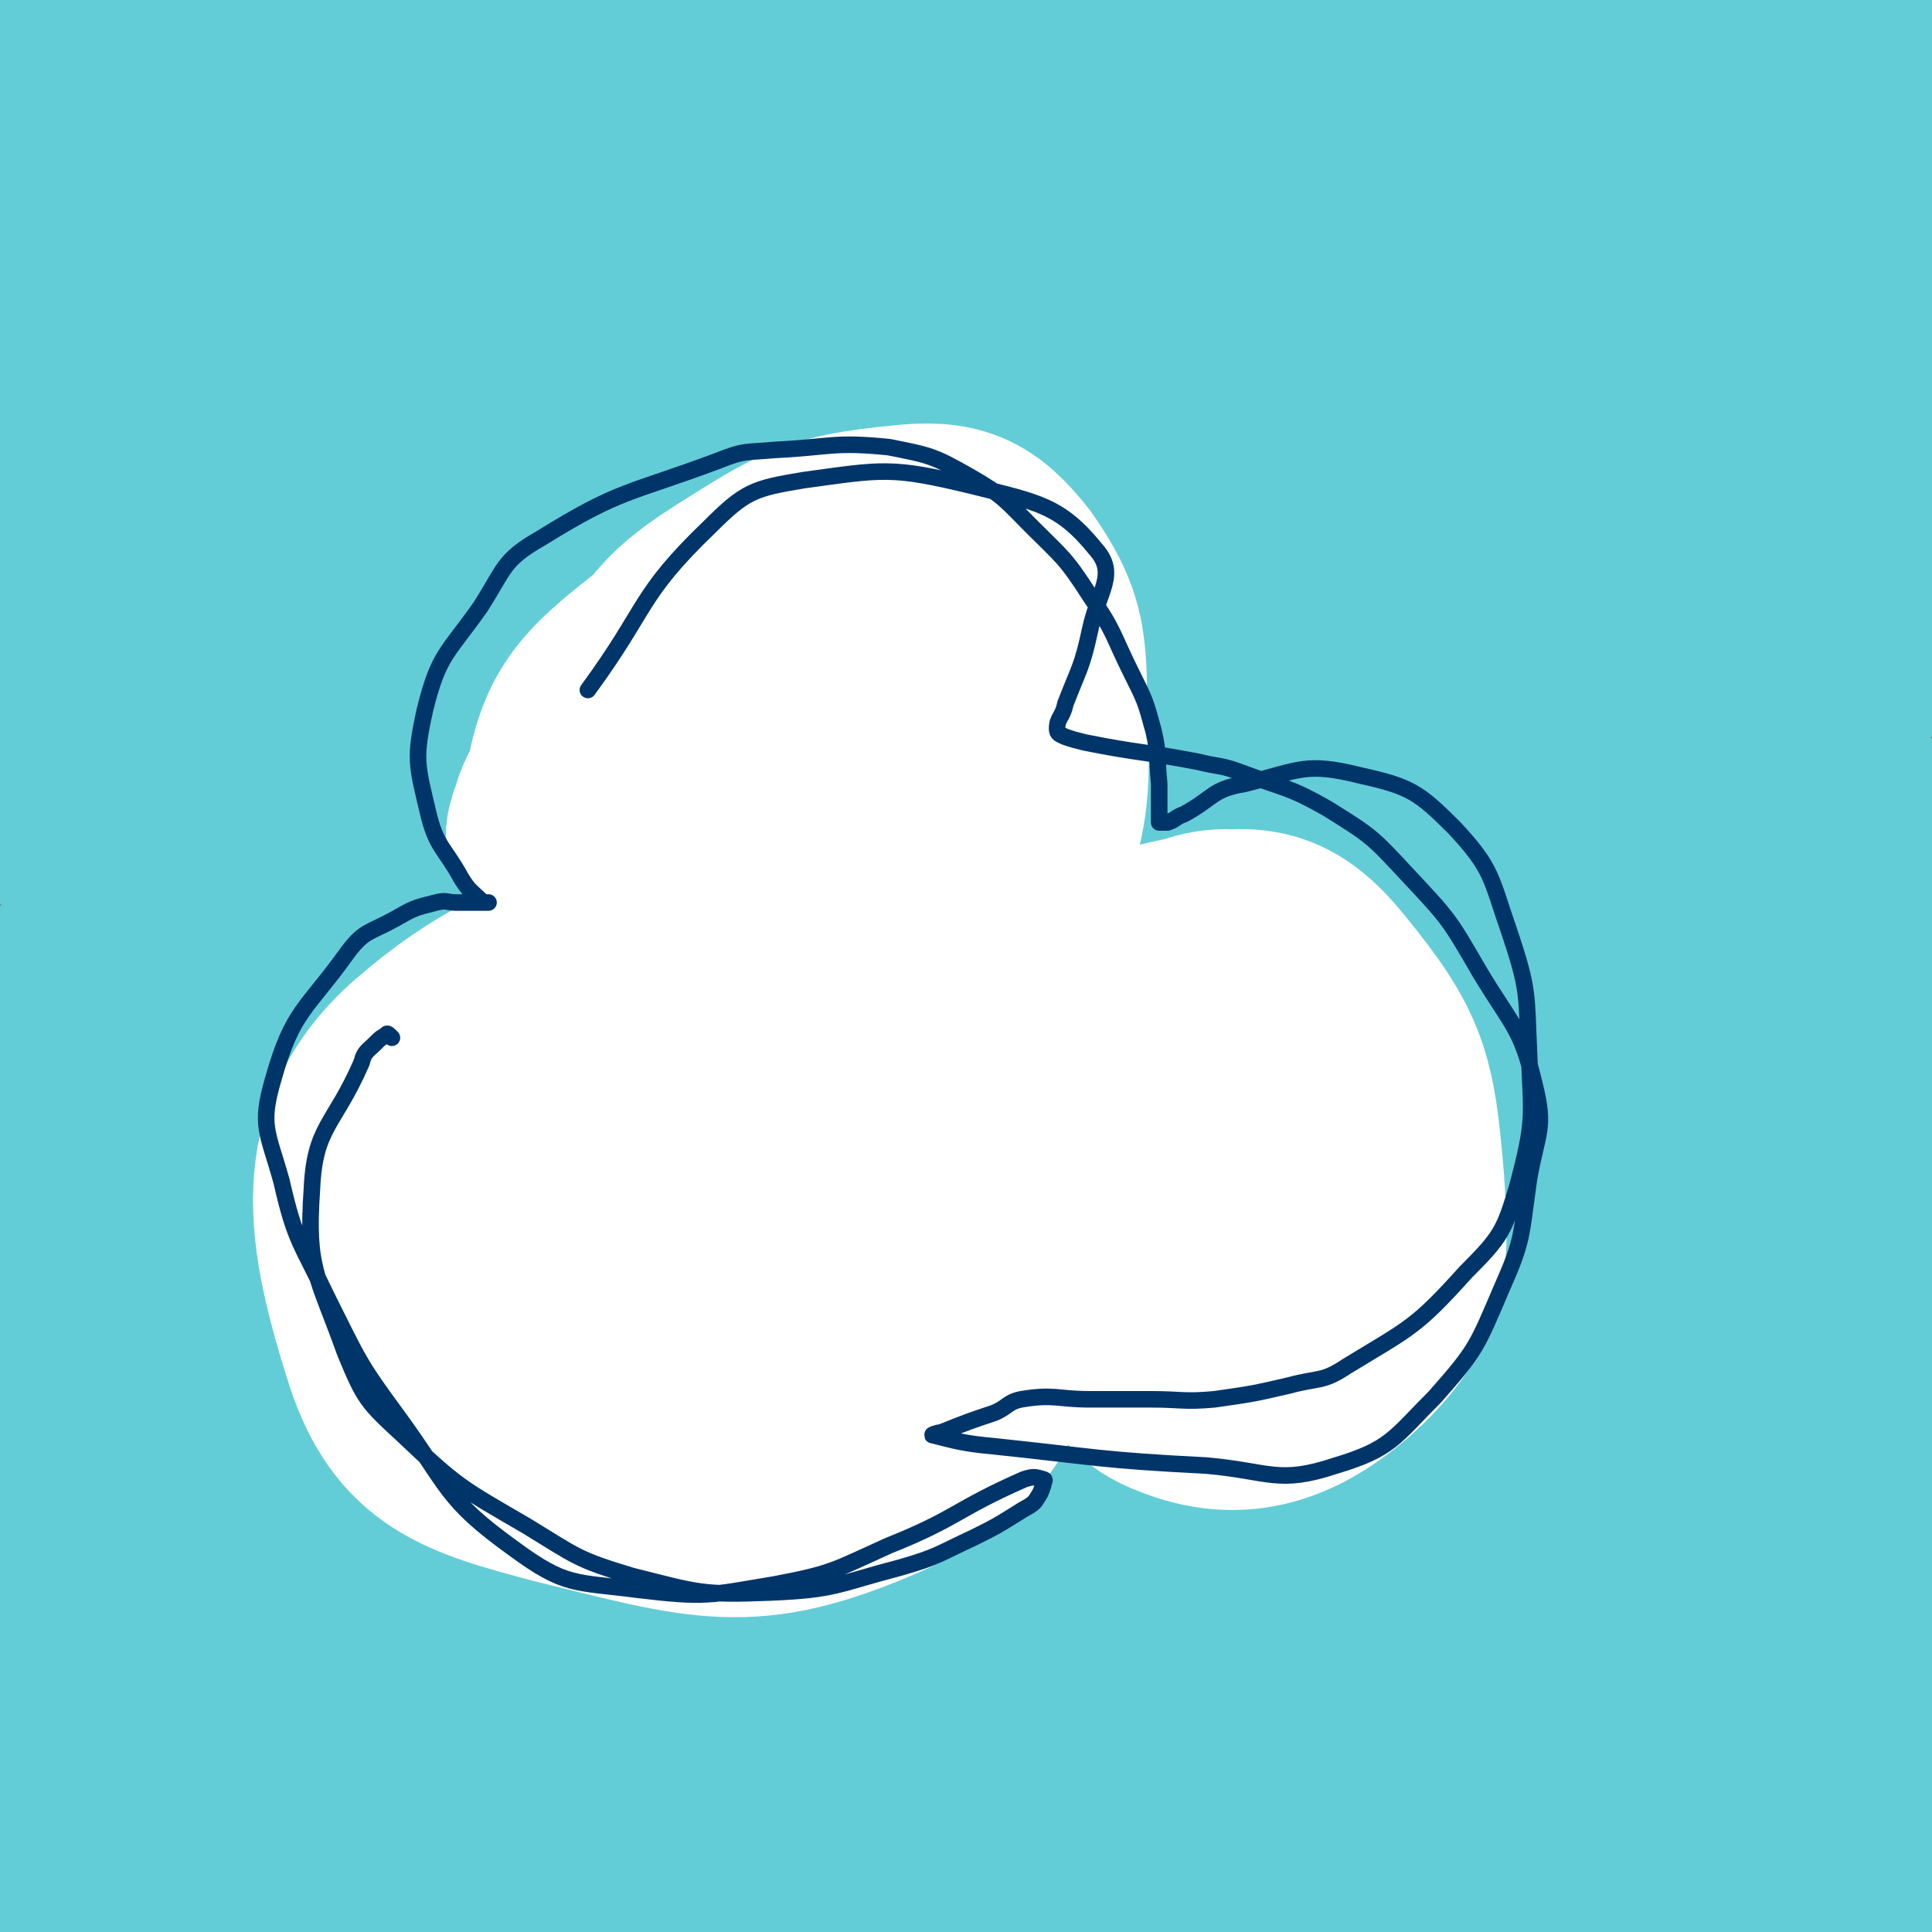
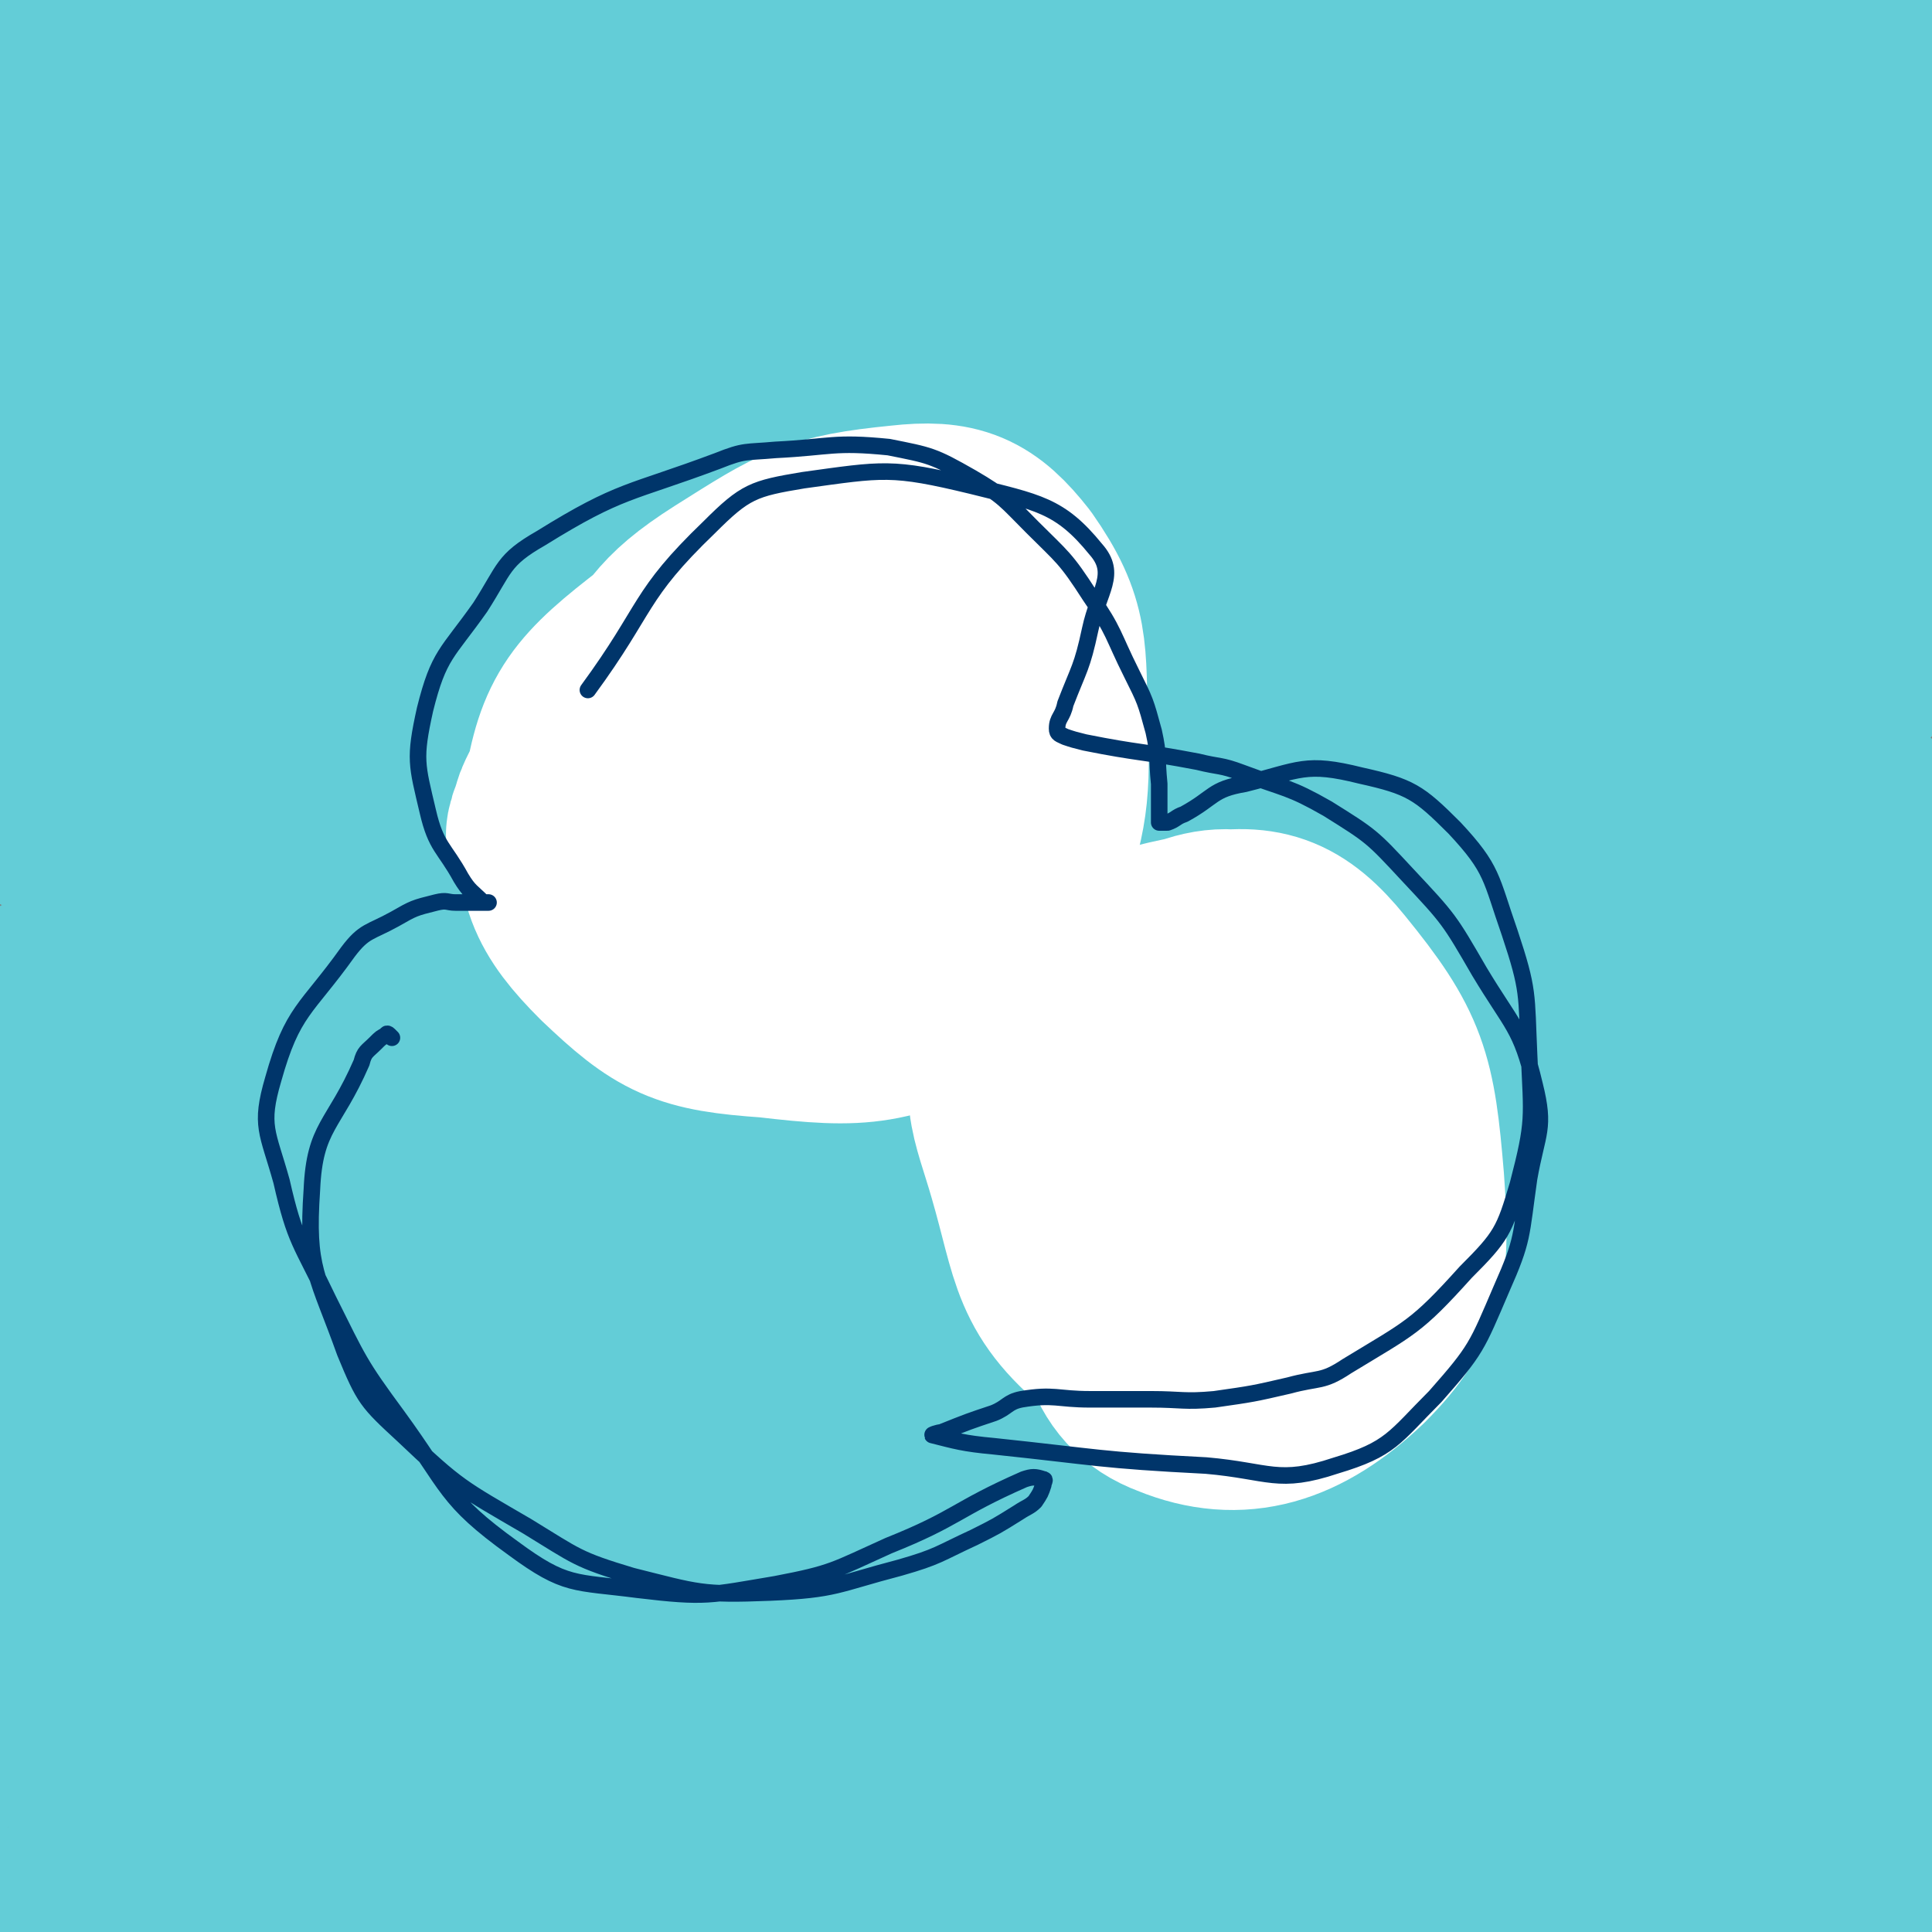
<svg xmlns="http://www.w3.org/2000/svg" viewBox="0 0 700 700" version="1.1">
  <rect x="0" y="0" width="700" height="700" fill="#808080" stroke="none" />
  <g fill="none" stroke="#63CDD7" stroke-width="80" stroke-linecap="round" stroke-linejoin="round">
    <path d="M49,620c-1,-1 -2,-2 -1,-1 1,0 2,1 4,1 17,4 17,7 34,7 101,-1 102,-5 204,-9 131,-5 131,-1 262,-10 64,-4 64,-9 128,-16 5,-1 15,-1 10,0 -68,15 -77,23 -155,32 -95,11 -96,3 -192,8 -107,5 -107,5 -214,13 -32,3 -79,6 -62,8 54,6 103,-3 204,7 130,12 129,22 258,36 56,7 57,4 113,6 15,1 15,1 30,0 5,0 5,0 10,-2 3,-1 7,0 6,-2 -3,-6 -5,-11 -14,-13 -68,-13 -69,-16 -139,-17 -124,-4 -125,-2 -249,7 -67,5 -66,10 -132,20 -29,5 -63,8 -59,9 6,0 40,-3 80,-6 155,-13 155,-14 310,-25 78,-5 78,-3 156,-6 21,0 21,0 41,0 4,0 10,0 7,0 -37,-2 -43,-3 -86,-4 -173,-1 -173,-6 -345,1 -72,4 -71,14 -142,22 -42,4 -42,1 -84,3 -6,0 -7,0 -13,1 -1,0 -2,2 -1,2 3,-1 4,-2 9,-2 134,-19 134,-23 268,-38 66,-7 66,-3 133,-5 81,-2 81,-1 162,-2 27,0 68,4 55,0 -38,-12 -78,-22 -158,-32 -134,-15 -135,-14 -270,-18 -71,-2 -73,-4 -142,7 -29,5 -30,13 -54,24 -1,1 1,-1 3,-2 116,-34 114,-51 233,-68 142,-21 144,-7 289,-7 70,0 70,3 139,7 2,0 5,1 4,1 -39,0 -42,0 -84,0 -146,0 -147,-7 -292,0 -100,5 -100,13 -199,25 -42,5 -42,6 -85,11 -4,0 -11,1 -8,0 16,-8 21,-15 46,-19 177,-30 178,-36 357,-50 109,-8 110,1 220,5 18,1 18,3 36,5 1,0 3,0 2,0 -133,-14 -135,-25 -270,-28 -133,-2 -134,2 -266,18 -62,7 -61,14 -122,29 -3,1 -9,2 -6,1 108,-26 112,-39 228,-54 131,-17 132,-6 264,-9 82,-2 82,0 164,0 6,0 12,2 11,0 -1,-4 -6,-10 -15,-11 -106,-11 -108,-13 -215,-13 -134,0 -135,1 -268,13 -82,7 -82,13 -163,25 -5,1 -10,1 -9,0 1,-1 6,-2 12,-3 173,-29 172,-40 347,-58 126,-13 127,-4 255,-3 26,0 26,3 53,5 1,0 3,0 2,0 -165,-11 -167,-14 -333,-22 -79,-4 -80,-10 -158,-1 -88,10 -87,20 -175,39 " />
    <path d="M25,447c-1,-1 -2,-1 -1,-1 23,-8 23,-10 48,-15 73,-14 73,-15 148,-23 122,-13 122,-18 244,-20 89,-1 90,2 178,15 20,3 21,7 38,16 2,1 3,5 1,5 -106,-10 -108,-18 -217,-25 -140,-9 -140,-7 -280,-6 -63,0 -63,1 -126,9 -20,2 -34,10 -39,10 -4,0 10,-7 22,-9 139,-31 139,-45 280,-56 106,-9 109,1 215,17 65,9 64,15 128,32 7,1 19,5 13,5 -73,-8 -85,-11 -171,-21 -137,-16 -137,-27 -273,-32 -81,-2 -82,6 -162,17 -21,3 -25,6 -40,13 -2,1 2,5 5,4 96,-16 96,-24 193,-38 122,-18 122,-19 245,-27 53,-3 53,-2 106,5 46,6 53,9 92,20 3,1 -4,3 -8,3 -147,0 -147,-10 -294,-4 -144,5 -143,13 -287,26 -26,2 -26,3 -52,5 -7,1 -18,2 -14,0 14,-6 24,-12 49,-16 106,-15 106,-21 213,-23 122,-3 122,9 245,13 75,3 83,4 150,1 4,0 -3,-6 -8,-7 -137,-17 -139,-26 -278,-28 -111,-1 -112,6 -223,22 -66,9 -65,16 -130,29 -7,1 -21,1 -14,0 138,-39 149,-56 303,-81 89,-14 91,-3 181,2 82,5 82,11 163,20 5,0 16,-1 11,-2 -65,-13 -75,-19 -152,-26 -136,-12 -137,-12 -274,-10 -84,1 -84,7 -167,16 -34,4 -75,12 -68,9 13,-5 54,-19 109,-24 152,-14 153,-6 306,-13 88,-4 88,-5 176,-10 29,-1 37,2 59,-2 4,-1 -2,-7 -7,-8 -137,-19 -138,-32 -277,-32 -143,1 -144,12 -285,34 -35,5 -39,13 -68,21 -3,1 2,-4 5,-5 150,-19 151,-24 302,-35 126,-9 127,-1 254,-6 44,-2 45,-4 88,-8 0,0 0,0 -1,0 -134,-12 -134,-14 -268,-24 -55,-5 -55,-8 -110,-6 -111,4 -113,2 -223,19 -30,4 -29,11 -57,23 -1,1 -2,2 -1,2 134,-26 134,-36 270,-54 119,-15 121,-9 241,-12 60,-2 60,0 120,3 11,1 31,5 22,4 -97,-7 -117,-12 -234,-19 -124,-7 -124,-8 -248,-7 -65,0 -65,5 -129,11 -19,1 -19,1 -38,3 " />
    <path d="M20,179c-1,-1 -2,-1 -1,-1 10,-4 11,-3 23,-6 58,-14 57,-16 115,-29 85,-18 85,-23 171,-34 95,-12 96,-15 191,-10 72,3 72,12 143,26 9,1 17,6 17,5 0,-2 -7,-9 -16,-11 -94,-24 -94,-33 -190,-41 -91,-8 -93,-2 -184,9 -85,9 -84,15 -168,32 -36,7 -36,8 -72,15 -1,0 -5,0 -3,0 114,-28 116,-37 236,-57 93,-16 94,-10 188,-15 57,-3 58,-3 115,0 41,2 41,5 81,12 6,1 13,2 13,4 0,1 -7,1 -13,0 -70,-6 -70,-9 -140,-13 -101,-7 -101,-7 -202,-9 -63,-1 -63,-2 -125,3 -52,5 -52,9 -104,18 -8,1 -23,3 -16,2 84,-13 98,-18 197,-31 104,-13 104,-13 209,-21 66,-5 67,-3 133,-5 18,0 29,0 35,0 3,0 -8,0 -17,0 -102,0 -102,-2 -203,-1 -87,1 -88,-2 -174,7 -34,3 -79,15 -66,18 27,5 73,3 146,-4 83,-8 82,-16 165,-26 69,-7 70,-5 139,-8 12,0 12,0 23,2 5,1 5,2 8,4 3,2 4,2 6,5 4,4 3,5 6,10 2,2 2,2 4,5 2,4 4,4 4,9 2,16 0,16 0,32 0,21 1,21 -1,41 -1,10 0,11 -4,20 -7,14 -4,22 -19,26 -67,19 -72,20 -145,20 -102,0 -103,-5 -204,-20 -80,-11 -79,-22 -159,-32 -64,-8 -65,-1 -130,-5 -8,0 -13,3 -15,-3 -7,-21 -8,-27 -4,-52 5,-28 11,-27 22,-53 2,-4 4,-7 4,-8 -1,-1 -4,0 -4,3 -11,37 -12,38 -20,76 -3,16 -2,16 -3,32 0,0 0,-1 0,-1 0,-10 -1,-10 0,-20 1,-10 -4,-14 4,-21 57,-45 59,-51 125,-83 23,-11 26,-2 53,-2 11,0 13,-1 22,2 2,1 2,4 0,4 -40,13 -42,12 -84,23 -35,10 -35,10 -70,19 -6,1 -16,1 -12,1 21,-2 32,0 62,-5 62,-12 61,-16 123,-30 16,-4 37,-11 33,-7 -7,7 -28,15 -56,29 -16,9 -16,8 -32,16 " />
  </g>
  <g fill="none" stroke="#FFFFFF" stroke-width="80" stroke-linecap="round" stroke-linejoin="round">
    <path d="M203,304c-1,-1 -1,-1 -1,-1 -1,-1 0,-1 0,-1 0,-2 0,-2 1,-4 1,-4 1,-4 3,-8 11,-17 10,-18 23,-34 17,-21 15,-25 37,-39 27,-17 31,-20 61,-23 18,-2 25,1 36,15 14,20 12,27 13,54 1,29 -1,31 -9,59 -5,17 -3,24 -17,31 -30,15 -37,16 -71,12 -29,-2 -35,-5 -55,-24 -16,-16 -20,-25 -17,-47 4,-28 8,-35 31,-53 28,-22 35,-17 70,-27 12,-3 18,-7 24,2 17,25 22,33 22,65 1,25 -2,34 -20,49 -19,17 -28,17 -55,16 -25,-1 -45,-4 -50,-21 -5,-17 7,-33 29,-48 24,-18 31,-13 63,-17 9,-1 15,-1 18,6 4,11 5,20 -4,31 -13,15 -19,17 -39,21 -11,2 -18,0 -22,-8 -6,-11 -3,-17 2,-30 3,-7 5,-7 12,-10 7,-3 11,-5 16,-1 5,4 5,10 3,17 -3,9 -7,9 -14,16 -3,3 -4,2 -7,3 " />
    <path d="M399,458c-1,-1 -1,-1 -1,-1 -1,-1 -1,0 -1,0 -1,0 -1,0 -1,0 -2,-3 -2,-3 -3,-6 -2,-16 -7,-17 -4,-33 7,-32 3,-42 24,-62 15,-15 35,-22 48,-8 23,25 17,42 22,85 3,22 1,25 -7,46 -3,9 -5,14 -15,15 -25,1 -35,4 -54,-12 -24,-19 -22,-28 -31,-59 -6,-21 -12,-30 0,-45 18,-25 29,-30 60,-36 20,-4 29,-1 42,15 22,27 24,35 27,71 2,29 2,40 -17,59 -20,19 -39,25 -61,16 -19,-7 -19,-24 -22,-50 -3,-26 2,-28 10,-55 3,-11 4,-13 12,-20 3,-3 8,-4 10,1 9,20 8,24 11,48 1,8 0,12 -4,17 -3,2 -8,0 -9,-4 -5,-13 -2,-15 -3,-30 " />
-     <path d="M209,506c-1,-1 -1,-1 -1,-1 -1,-1 0,-1 0,-2 -1,-8 -1,-8 -2,-17 -4,-31 -17,-35 -8,-62 8,-25 16,-32 41,-42 30,-11 45,-18 70,0 35,25 47,43 49,85 2,33 -9,52 -41,66 -46,20 -61,14 -114,1 -34,-9 -50,-14 -60,-44 -14,-44 -20,-77 12,-105 46,-40 80,-38 145,-31 33,4 48,22 52,53 5,41 -3,64 -35,92 -27,24 -48,26 -83,13 -41,-16 -65,-37 -70,-70 -3,-23 23,-34 54,-41 34,-8 51,-8 76,9 15,11 16,30 5,47 -17,25 -29,29 -60,38 -18,4 -38,-1 -38,-13 0,-20 15,-32 39,-52 14,-12 18,-9 36,-12 3,-1 6,1 6,4 0,9 -3,10 -7,20 -1,2 -1,5 -1,5 -1,-2 -1,-5 -1,-9 1,-18 2,-18 4,-37 0,-4 3,-11 1,-9 -7,7 -9,13 -19,26 -11,15 -11,16 -23,30 -2,3 -7,5 -6,4 1,-3 5,-6 10,-12 2,-2 2,-2 3,-3 " />
  </g>
  <g fill="none" stroke="#00356A" stroke-width="6" stroke-linecap="round" stroke-linejoin="round">
    <path d="M142,376c-1,-1 -1,-1 -1,-1 -1,-1 -1,0 -1,0 -2,1 -2,1 -4,3 -3,3 -4,3 -5,7 -10,23 -17,23 -18,46 -2,29 2,31 12,59 7,17 8,18 21,30 20,19 21,19 45,33 18,11 18,12 38,18 24,6 25,7 50,6 24,-1 24,-3 47,-9 14,-4 14,-5 27,-11 8,-4 8,-4 16,-9 3,-2 4,-2 6,-4 2,-3 2,-3 3,-6 0,-1 1,-2 0,-2 -3,-1 -4,-1 -7,0 -25,11 -24,14 -49,24 -20,9 -20,10 -41,14 -24,4 -25,5 -50,2 -23,-3 -26,-1 -45,-15 -25,-18 -23,-22 -42,-48 -14,-19 -14,-20 -25,-42 -10,-21 -12,-21 -17,-43 -5,-18 -8,-20 -3,-37 7,-25 12,-25 27,-46 6,-8 8,-7 17,-12 7,-4 7,-4 15,-6 4,-1 4,0 7,0 4,0 4,0 9,0 1,0 1,0 3,0 0,0 0,0 0,0 -1,0 -1,0 -1,0 -1,0 -1,0 -1,0 -4,-4 -5,-4 -8,-9 -6,-11 -9,-11 -12,-24 -4,-17 -5,-19 -1,-37 5,-20 8,-20 20,-37 9,-14 8,-17 22,-25 29,-18 32,-16 64,-28 10,-4 10,-3 21,-4 20,-1 21,-3 41,-1 15,3 16,3 30,11 12,7 12,8 22,18 11,11 12,11 21,25 9,13 8,14 15,28 5,10 5,10 8,21 2,9 1,9 2,19 0,4 0,4 0,9 0,3 0,3 0,5 0,0 1,0 1,0 1,0 1,0 2,0 3,-1 3,-2 6,-3 11,-6 10,-9 22,-11 20,-5 22,-8 42,-3 18,4 21,6 34,19 14,15 13,18 20,38 7,21 6,22 7,44 1,23 2,24 -4,47 -5,17 -6,19 -19,32 -18,20 -20,20 -43,34 -9,6 -10,4 -21,7 -13,3 -13,3 -27,5 -11,1 -12,0 -23,0 -11,0 -11,0 -22,0 -12,0 -13,-2 -25,0 -5,1 -5,3 -10,5 -9,3 -9,3 -19,7 -1,0 -4,1 -3,1 8,2 11,3 22,4 38,4 38,5 77,7 23,2 26,7 47,0 20,-6 21,-10 36,-25 15,-17 15,-18 24,-39 8,-18 7,-19 10,-40 3,-17 6,-18 2,-34 -5,-21 -8,-21 -20,-41 -11,-19 -11,-19 -26,-35 -13,-14 -13,-14 -29,-24 -14,-8 -15,-7 -31,-13 -8,-3 -8,-2 -16,-4 -21,-4 -21,-3 -41,-7 -4,-1 -4,-1 -7,-2 -2,-1 -3,-1 -3,-3 0,-4 2,-4 3,-9 5,-13 6,-13 9,-27 3,-14 10,-20 2,-29 -13,-16 -21,-17 -45,-23 -29,-7 -32,-6 -61,-2 -18,3 -21,4 -34,17 -26,25 -22,29 -44,59 " />
  </g>
</svg>